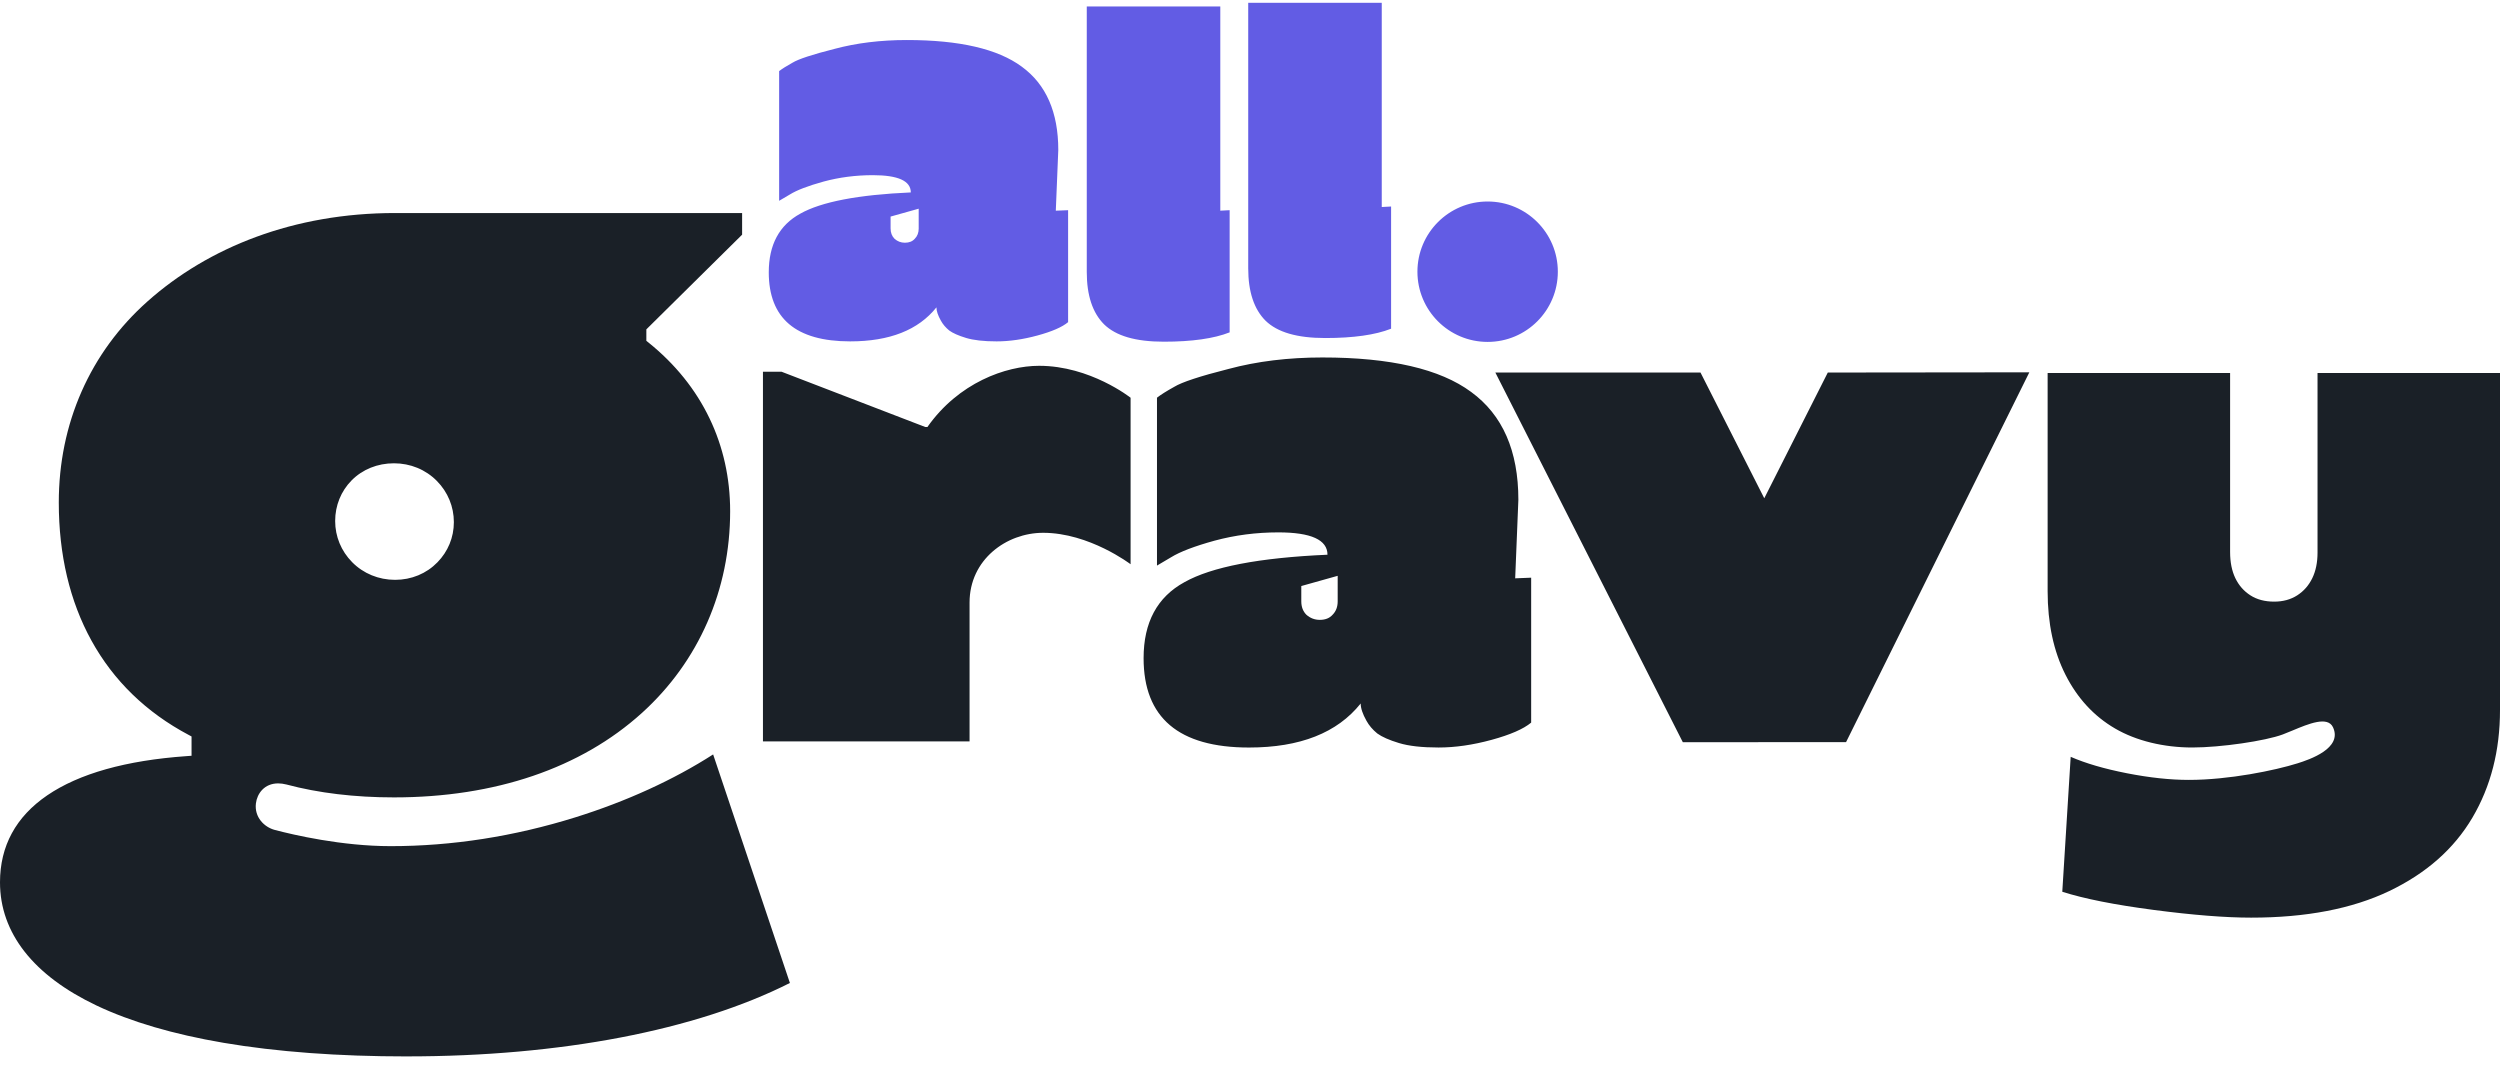
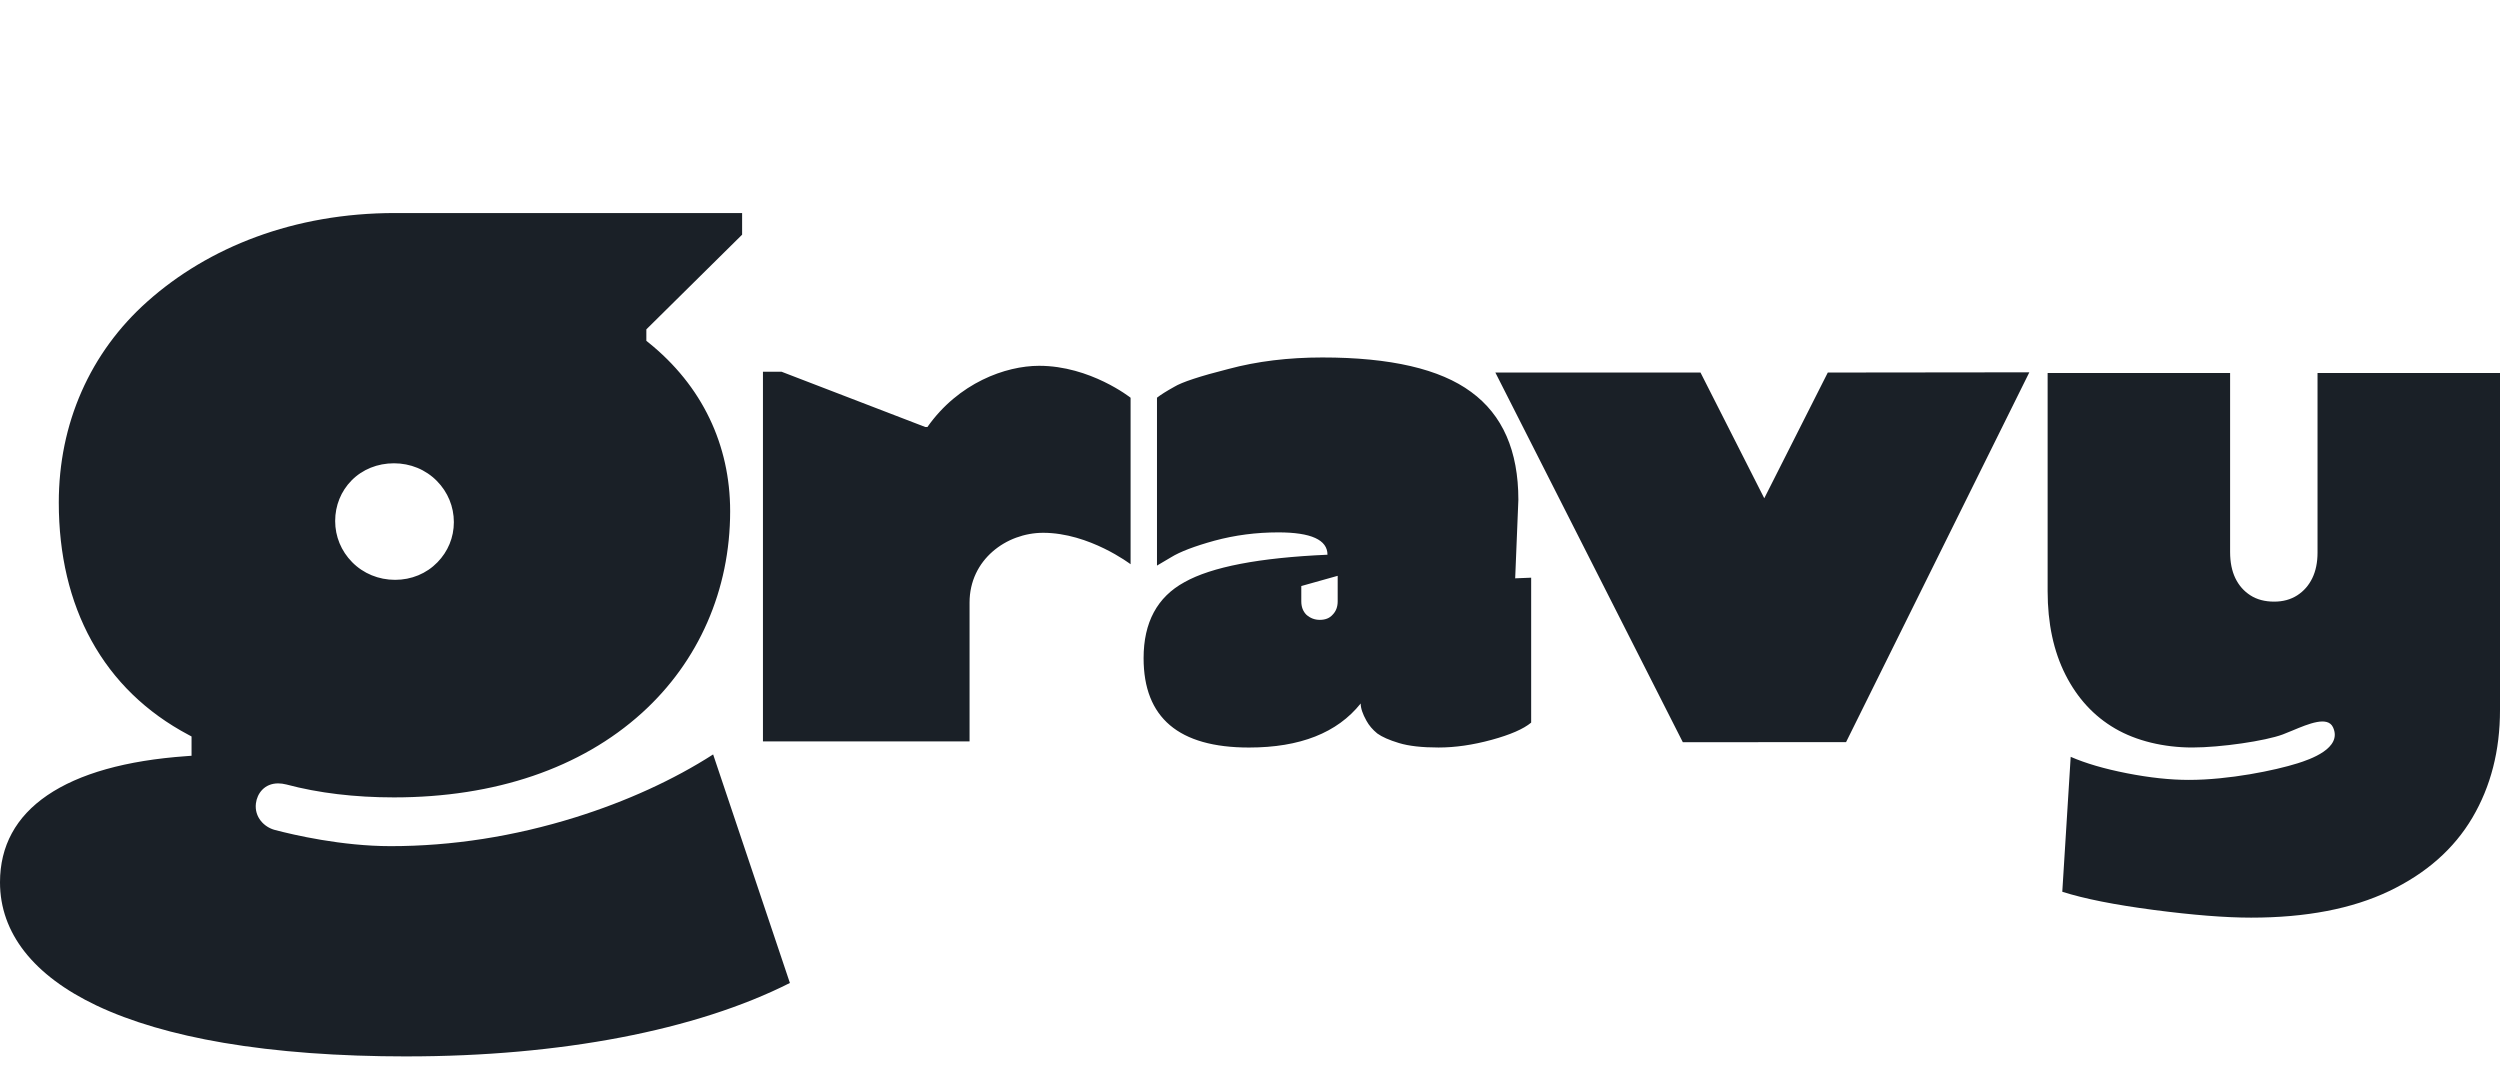
<svg xmlns="http://www.w3.org/2000/svg" width="233" height="100" viewBox="0 0 233 100" fill="none">
  <path fill-rule="evenodd" clip-rule="evenodd" d="M37.933 98.456C52.233 98.456 64.88 96.028 73.619 91.613L66.464 70.313C62.797 72.671 58.376 74.692 53.628 76.174C47.919 77.957 42.127 78.861 36.41 78.861C31.846 78.861 27.34 77.806 25.616 77.352C24.622 77.091 23.696 76.157 23.851 74.878C23.964 73.95 24.648 73.012 25.922 73.012C26.165 73.012 26.424 73.046 26.696 73.115C29.688 73.913 33.058 74.317 36.714 74.317C46.144 74.317 54.136 71.597 59.825 66.449C65.129 61.65 68.05 54.972 68.05 47.645C68.05 44.564 67.405 41.656 66.135 39.005C64.842 36.305 62.922 33.921 60.431 31.918L60.24 31.764V30.697L60.391 30.547L69.165 21.872V19.855H36.816C27.396 19.855 19.416 23.04 13.739 28.098C11.076 30.47 9.012 33.295 7.602 36.493C6.193 39.69 5.479 43.169 5.479 46.835C5.479 51.703 6.502 56.032 8.521 59.698C10.579 63.436 13.628 66.396 17.581 68.493L17.852 68.638V70.437L17.377 70.472C11.737 70.871 7.373 72.1 4.405 74.124C1.482 76.118 0 78.846 0 82.234C0 86.949 3.112 90.919 9 93.716C12.184 95.227 16.168 96.396 20.84 97.191C25.782 98.032 31.532 98.458 37.928 98.458L37.933 98.456ZM32.765 44.777C33.781 43.747 35.184 43.179 36.717 43.179C38.25 43.179 39.673 43.764 40.72 44.828C41.738 45.861 42.3 47.222 42.3 48.661C42.3 50.101 41.745 51.405 40.774 52.403C39.748 53.46 38.343 54.041 36.82 54.041C35.297 54.041 33.864 53.456 32.818 52.392C31.798 51.359 31.237 49.998 31.237 48.559C31.237 47.12 31.779 45.778 32.766 44.777H32.765ZM141.215 53.903L141.512 46.584C141.512 42.023 140.044 38.67 137.109 36.529C134.213 34.387 129.59 33.316 123.243 33.316C120.07 33.316 117.154 33.672 114.495 34.387C111.837 35.06 110.152 35.616 109.438 36.053C108.723 36.45 108.188 36.786 107.831 37.064V52.713L109.141 51.939C109.975 51.424 111.322 50.907 113.188 50.392C115.092 49.877 117.076 49.618 119.139 49.618C122.193 49.618 123.721 50.312 123.721 51.7C117.374 51.978 112.93 52.831 110.391 54.258C107.852 55.646 106.583 58.006 106.583 61.34C106.583 66.894 109.856 69.67 116.402 69.67C121.163 69.67 124.633 68.301 126.816 65.564C126.816 66 126.995 66.536 127.351 67.17C127.59 67.607 127.926 68.004 128.363 68.36C128.799 68.678 129.473 68.976 130.385 69.252C131.297 69.53 132.527 69.668 134.075 69.668C135.624 69.668 137.269 69.43 139.014 68.954C140.76 68.478 141.989 67.943 142.704 67.347V53.84L141.217 53.9L141.215 53.903ZM124.672 56.045C124.672 56.56 124.514 56.978 124.197 57.295C123.919 57.612 123.521 57.771 123.006 57.771C122.531 57.771 122.115 57.612 121.756 57.295C121.439 56.978 121.281 56.562 121.281 56.045V54.618L124.672 53.666V56.045ZM71.109 69.099H90.363V56.156C90.363 52.164 93.789 49.657 97.223 49.657C101.53 49.657 105.371 52.587 105.371 52.587V37.069C105.371 37.069 101.617 34.093 96.846 34.093C93.727 34.093 89.331 35.679 86.434 39.799H86.241L72.847 34.648H71.107V69.099H71.109ZM200.742 84.808C204.391 85.285 207.409 85.524 209.798 85.524H209.804C214.929 85.524 219.22 84.698 222.673 83.048C226.126 81.397 228.71 79.115 230.427 76.206C232.142 73.297 233 69.951 233 66.172V34.765H215.994V51.511C215.994 52.423 215.83 53.216 215.504 53.89C215.177 54.563 214.71 55.095 214.102 55.486C213.494 55.876 212.777 56.072 211.952 56.072C211.082 56.072 210.344 55.876 209.737 55.486C209.128 55.095 208.661 54.563 208.335 53.89C208.01 53.216 207.846 52.403 207.846 51.446V34.765H190.839V55.095C190.839 58.093 191.392 60.688 192.5 62.881C193.609 65.074 195.15 66.747 197.127 67.898C199.101 69.051 201.673 69.667 204.321 69.667C206.969 69.667 211.142 69.054 212.752 68.451C213.031 68.346 213.337 68.218 213.655 68.086C215.165 67.455 216.942 66.713 217.438 67.786C218.345 69.747 215.238 70.794 214.137 71.14C212.022 71.805 207.737 72.687 204.001 72.687C202.263 72.687 200.339 72.48 198.233 72.068C196.126 71.655 194.378 71.143 192.988 70.536L192.205 83.112C194.247 83.766 197.093 84.328 200.742 84.808ZM139.367 34.721L156.84 69.175L172.054 69.164L189.134 34.7L170.351 34.721L164.43 46.439L158.487 34.721H139.367Z" fill="#1A2027" />
-   <path fill-rule="evenodd" clip-rule="evenodd" d="M116.334 0.263V25.01C116.334 27.189 116.874 28.816 117.952 29.892C119.059 30.968 120.885 31.505 123.511 31.505C126.137 31.505 128.184 31.215 129.65 30.635V19.247L128.779 19.294V0.263H116.334ZM101.287 25.351V0.604H113.732V19.635L114.603 19.589V30.976C113.136 31.556 111.09 31.846 108.464 31.846C105.838 31.846 104.012 31.309 102.905 30.233C101.827 29.157 101.287 27.53 101.287 25.351ZM98.632 13.982L98.401 19.635L98.398 19.636L99.547 19.59V30.025C98.996 30.485 98.047 30.898 96.698 31.266C95.349 31.633 94.079 31.817 92.883 31.817C91.688 31.817 90.738 31.709 90.034 31.495C89.329 31.281 88.809 31.051 88.472 30.806C88.134 30.529 87.875 30.224 87.691 29.887C87.414 29.395 87.276 28.983 87.276 28.645C85.591 30.76 82.909 31.817 79.233 31.817C74.177 31.817 71.649 29.672 71.649 25.381C71.649 22.806 72.63 20.983 74.591 19.911C76.552 18.808 79.985 18.149 84.887 17.934C84.887 16.862 83.709 16.326 81.349 16.326C79.756 16.326 78.225 16.524 76.753 16.923C75.312 17.322 74.27 17.72 73.627 18.119L72.616 18.715V6.627C72.892 6.412 73.307 6.153 73.858 5.846C74.409 5.508 75.711 5.079 77.764 4.559C79.818 4.008 82.069 3.731 84.521 3.731C89.423 3.731 92.992 4.56 95.23 6.214C97.498 7.868 98.632 10.459 98.632 13.982ZM85.256 22.254C85.501 22.008 85.624 21.688 85.624 21.289H85.622V19.45L83.003 20.185V21.289C83.003 21.688 83.126 22.008 83.371 22.254C83.647 22.499 83.968 22.622 84.337 22.622C84.734 22.622 85.041 22.499 85.256 22.254ZM145.19 25.323C145.19 28.937 142.261 31.866 138.647 31.866C135.033 31.866 132.104 28.937 132.104 25.323C132.104 21.71 135.033 18.78 138.647 18.78C142.261 18.78 145.19 21.71 145.19 25.323Z" fill="#625CE4" />
</svg>